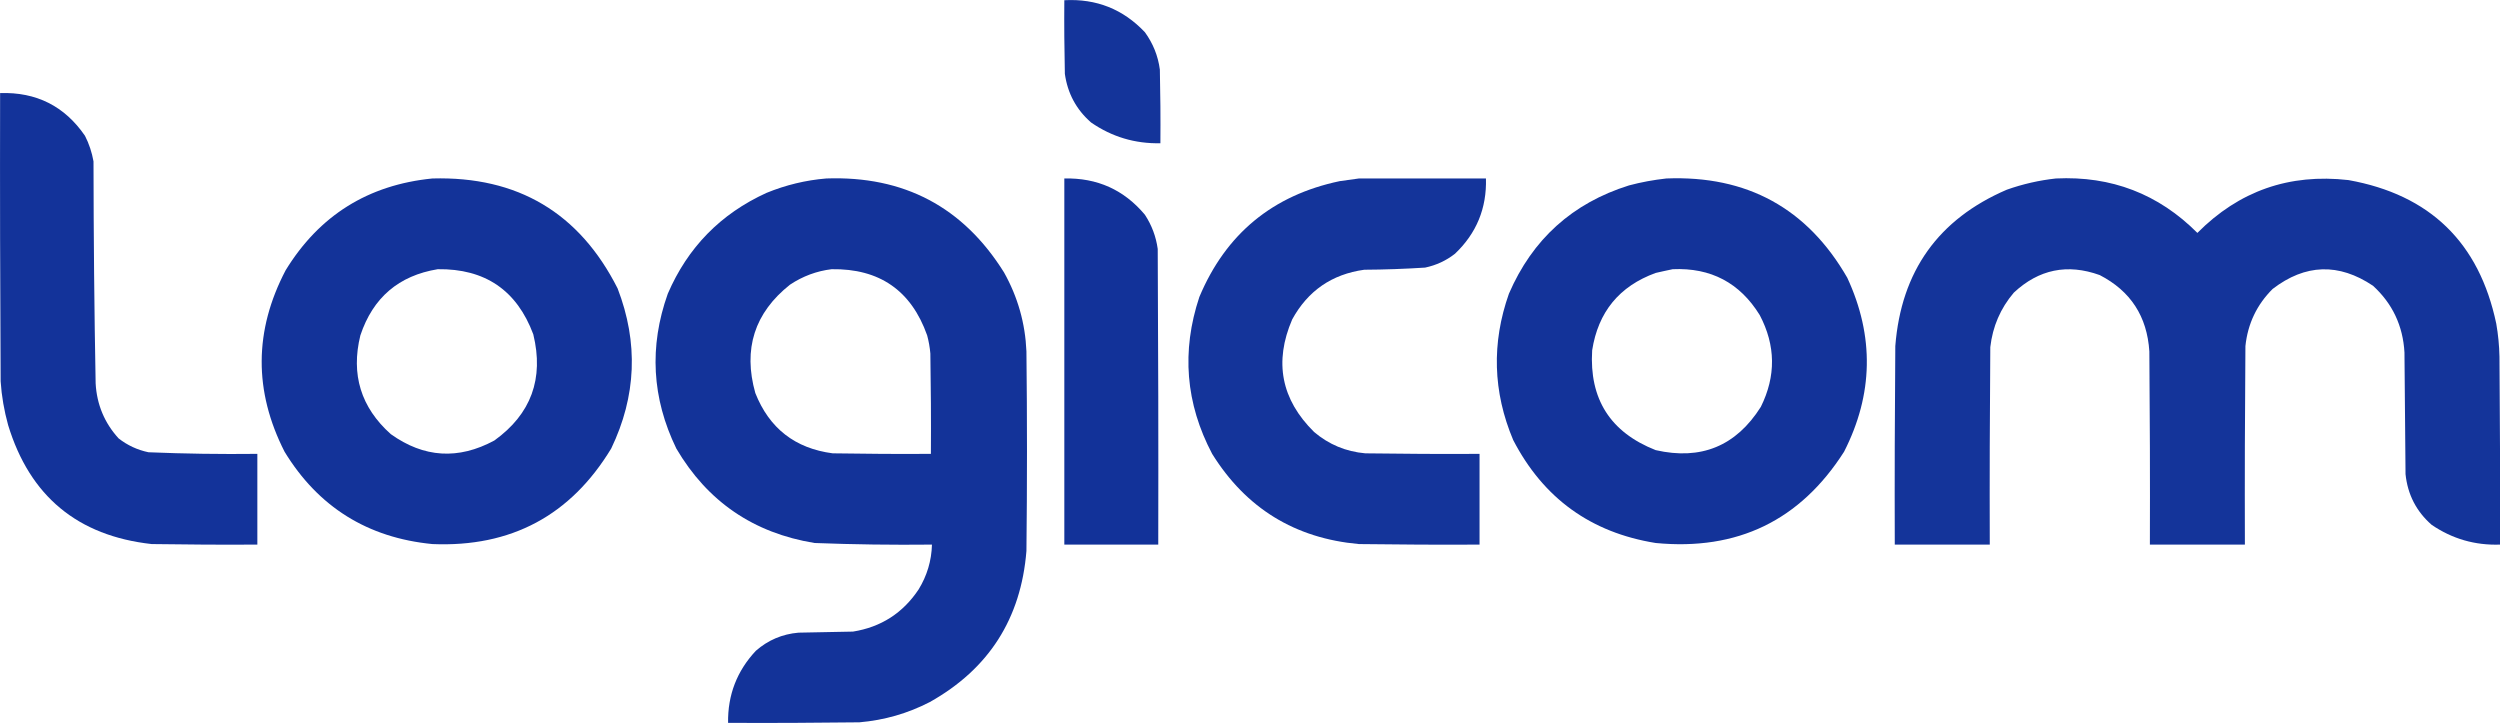
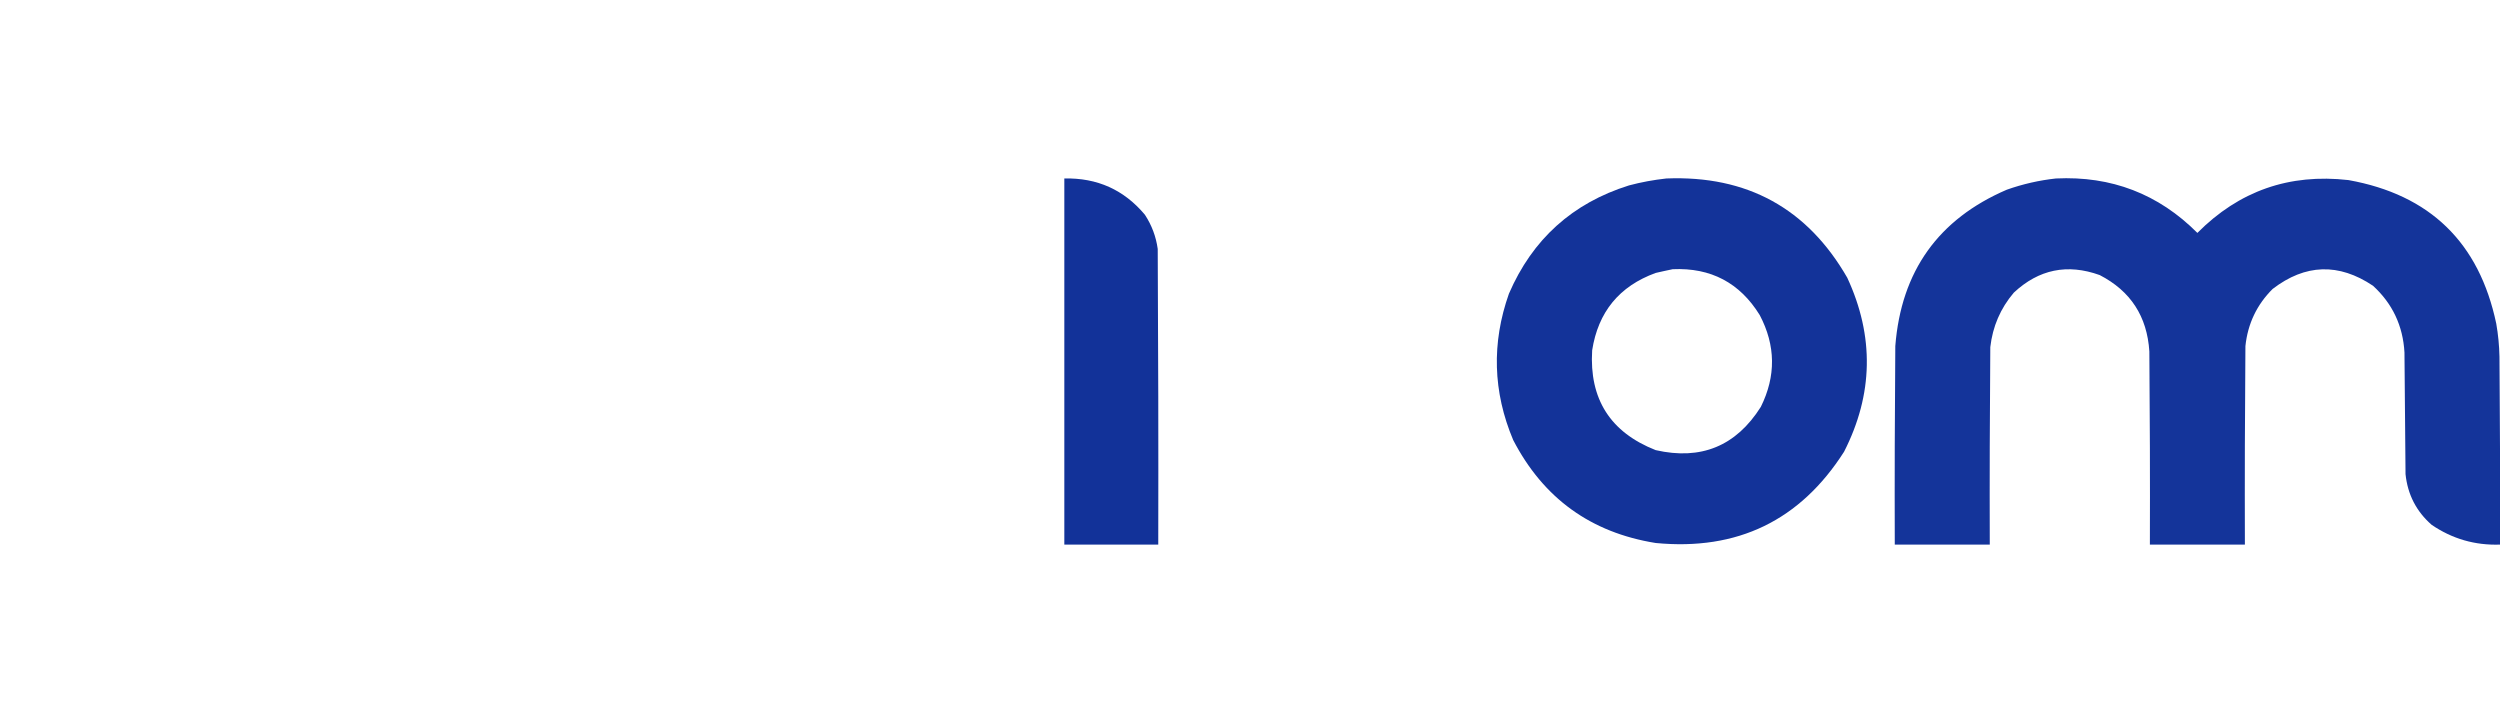
<svg xmlns="http://www.w3.org/2000/svg" version="1.1" id="Calque_1" x="0px" y="0px" viewBox="0 0 2342.1 677.2" style="enable-background:new 0 0 2342.1 677.2;" xml:space="preserve">
  <style type="text/css">
	.st0{opacity:0.987;fill-rule:evenodd;clip-rule:evenodd;fill:#123299;enable-background:new    ;}
	.st1{opacity:0.991;fill-rule:evenodd;clip-rule:evenodd;fill:#123299;enable-background:new    ;}
	.st2{opacity:0.989;fill-rule:evenodd;clip-rule:evenodd;fill:#123299;enable-background:new    ;}
	.st3{opacity:0.994;fill-rule:evenodd;clip-rule:evenodd;fill:#123299;enable-background:new    ;}
	.st4{opacity:0.988;fill-rule:evenodd;clip-rule:evenodd;fill:#123299;enable-background:new    ;}
</style>
  <g>
-     <path class="st0" d="M997.1,0.2c30-1.6,55.1,8.4,75.5,30c7.6,10.5,12.3,22.1,14,35c0.5,23,0.7,46,0.5,69c-23.8,0.5-45.5-6-65-19.5   c-13.8-12.1-21.9-27.2-24.5-45.5C997.1,46.2,996.9,23.2,997.1,0.2z" />
-   </g>
+     </g>
  <g>
-     <path class="st1" d="M0.1,87.2c34-1.1,60.5,12.3,79.5,40c3.9,7.6,6.5,15.6,8,24c0.1,69.3,0.7,138.7,2,208   c1.1,19.8,8.3,37,21.5,51.5c8.3,6.5,17.6,10.8,28,13c34,1.4,68,1.9,102,1.5c0,28.3,0,56.7,0,85c-33,0.2-66,0-99-0.5   C72.7,502,27.9,464.8,7.6,398.2c-3.7-13.4-6.1-27.1-7-41C0.1,267.2-0.1,177.2,0.1,87.2z" />
-   </g>
+     </g>
  <g>
-     <path class="st2" d="M405.1,167.2c79.9-2.2,137.7,32.2,173.5,103c19.6,50.9,17.6,100.9-6,150c-38,62.7-93.8,92.6-167.5,89.5   c-60.7-5.9-106.9-34.7-138.5-86.5c-28.9-56.8-28.6-113.5,1-170C299.1,201.8,344.9,173.2,405.1,167.2z M410.1,252.2   c44.2-0.6,74.1,19.7,89.5,61c10.1,41.5-2,74.7-36.5,99.5c-33.7,18.2-66,16.2-97-6c-28-25-37.5-55.9-28.5-92.5   C349.4,278.8,373.6,258.2,410.1,252.2z" />
-   </g>
+     </g>
  <g>
-     <path class="st2" d="M774.1,167.2c72.7-2.6,128.2,26.7,166.5,88c12.9,23,19.9,47.7,21,74c0.7,62.3,0.7,124.7,0,187   c-5.1,63.3-35.2,110.5-90.5,141.5c-20.7,10.7-42.7,17-66,19c-41,0.5-82,0.7-123,0.5c-0.4-26.1,8.3-48.6,26-67.5   c11.4-10,24.8-15.7,40-17c17-0.3,34-0.7,51-1c26.3-4.2,46.8-17.4,61.5-39.5c7.9-12.9,12.1-26.9,12.5-42c-36.7,0.4-73.4-0.1-110-1.5   c-57.1-9.3-100.3-38.8-129.5-88.5c-22.9-47.2-25.6-95.5-8-145c18.7-43.4,49.5-74.9,92.5-94.5C736.2,173.3,754.8,168.8,774.1,167.2z    M779.1,252.2c44.7-0.7,74.6,19.9,89.5,62c1.5,5.6,2.5,11.2,3,17c0.5,31.3,0.7,62.7,0.5,94c-30.7,0.2-61.3,0-92-0.5   c-35.2-4.6-59.4-23.4-72.5-56.5c-11.6-41.2-0.8-75.1,32.5-101.5C752,258.8,765,253.9,779.1,252.2z" />
-   </g>
+     </g>
  <g>
    <path class="st3" d="M997.1,167.2c30.8-0.7,55.9,10.6,75.5,34c6.4,9.8,10.4,20.4,12,32c0.5,92.3,0.7,184.7,0.5,277   c-29.3,0-58.7,0-88,0C997.1,395.8,997.1,281.5,997.1,167.2z" />
  </g>
  <g>
-     <path class="st4" d="M1273.1,167.2c39.7,0,79.3,0,119,0c0.8,27.9-8.9,51.4-29,70.5c-8.3,6.5-17.6,10.8-28,13c-19,1.2-38,1.9-57,2   c-30.3,4.2-52.8,19.7-67.5,46.5c-17.2,39.9-10.3,75.1,20.5,105.5c13.8,11.7,29.8,18.4,48,20c35.7,0.5,71.3,0.7,107,0.5   c0,28.3,0,56.7,0,85c-37.7,0.2-75.3,0-113-0.5c-60-5.4-105.8-33.6-137.5-84.5c-24.9-47.2-28.9-96.2-12-147   c24.8-59.1,68.7-95.3,131.5-108.5C1261.2,168.9,1267.2,168.1,1273.1,167.2z" />
-   </g>
+     </g>
  <g>
    <path class="st2" d="M1561.1,167.2c75.6-3,132.1,28,169.5,93c25.4,54.8,24.4,109.2-3,163c-41.1,64.4-99.9,92.9-176.5,85.5   c-60.8-9.8-105.2-41.9-133.5-96.5c-19-45.1-20.3-90.8-4-137c22-51,59.5-84.9,112.5-101.5C1537.7,170.6,1549.4,168.5,1561.1,167.2z    M1567.1,252.2c35.7-1.6,62.9,12.8,81.5,43c15,28.5,15.3,57.2,1,86c-23.2,36.7-56,50.2-98.5,40.5c-42.4-16.7-62.3-47.8-59.5-93.5   c5.6-35.9,25.4-60.1,59.5-72.5C1556.5,254.4,1561.9,253.3,1567.1,252.2z" />
  </g>
  <g>
    <path class="st4" d="M1926.1,167.2c51.9-2.5,96.1,14.5,132.5,51c39-39.3,86.1-55.8,141.5-49.5c76.4,13.7,122.5,58.5,138.5,134.5   c1.8,10.3,2.8,20.6,3,31c0.5,58.7,0.7,117.3,0.5,176c-23.4,0.8-44.8-5.4-64-18.5c-14.4-12.6-22.5-28.4-24.5-47.5   c-0.3-38-0.7-76-1-114c-1.4-24.9-11.2-45.8-29.5-62.5c-32.1-21.5-63.4-20.5-94,3c-14.8,14.7-23.3,32.6-25.5,53.5   c-0.5,62-0.7,124-0.5,186c-29.7,0-59.3,0-89,0c0.2-60.3,0-120.7-0.5-181c-2.1-32.8-17.6-56.6-46.5-71.5   c-30.3-10.9-57.1-5.4-80.5,16.5c-12.5,14.7-19.8,31.7-22,51c-0.5,61.7-0.7,123.3-0.5,185c-29.7,0-59.3,0-89,0   c-0.2-62,0-124,0.5-186c5.5-70.1,40.3-118.9,104.5-146.5C1895.1,172.4,1910.5,168.9,1926.1,167.2z" />
  </g>
</svg>